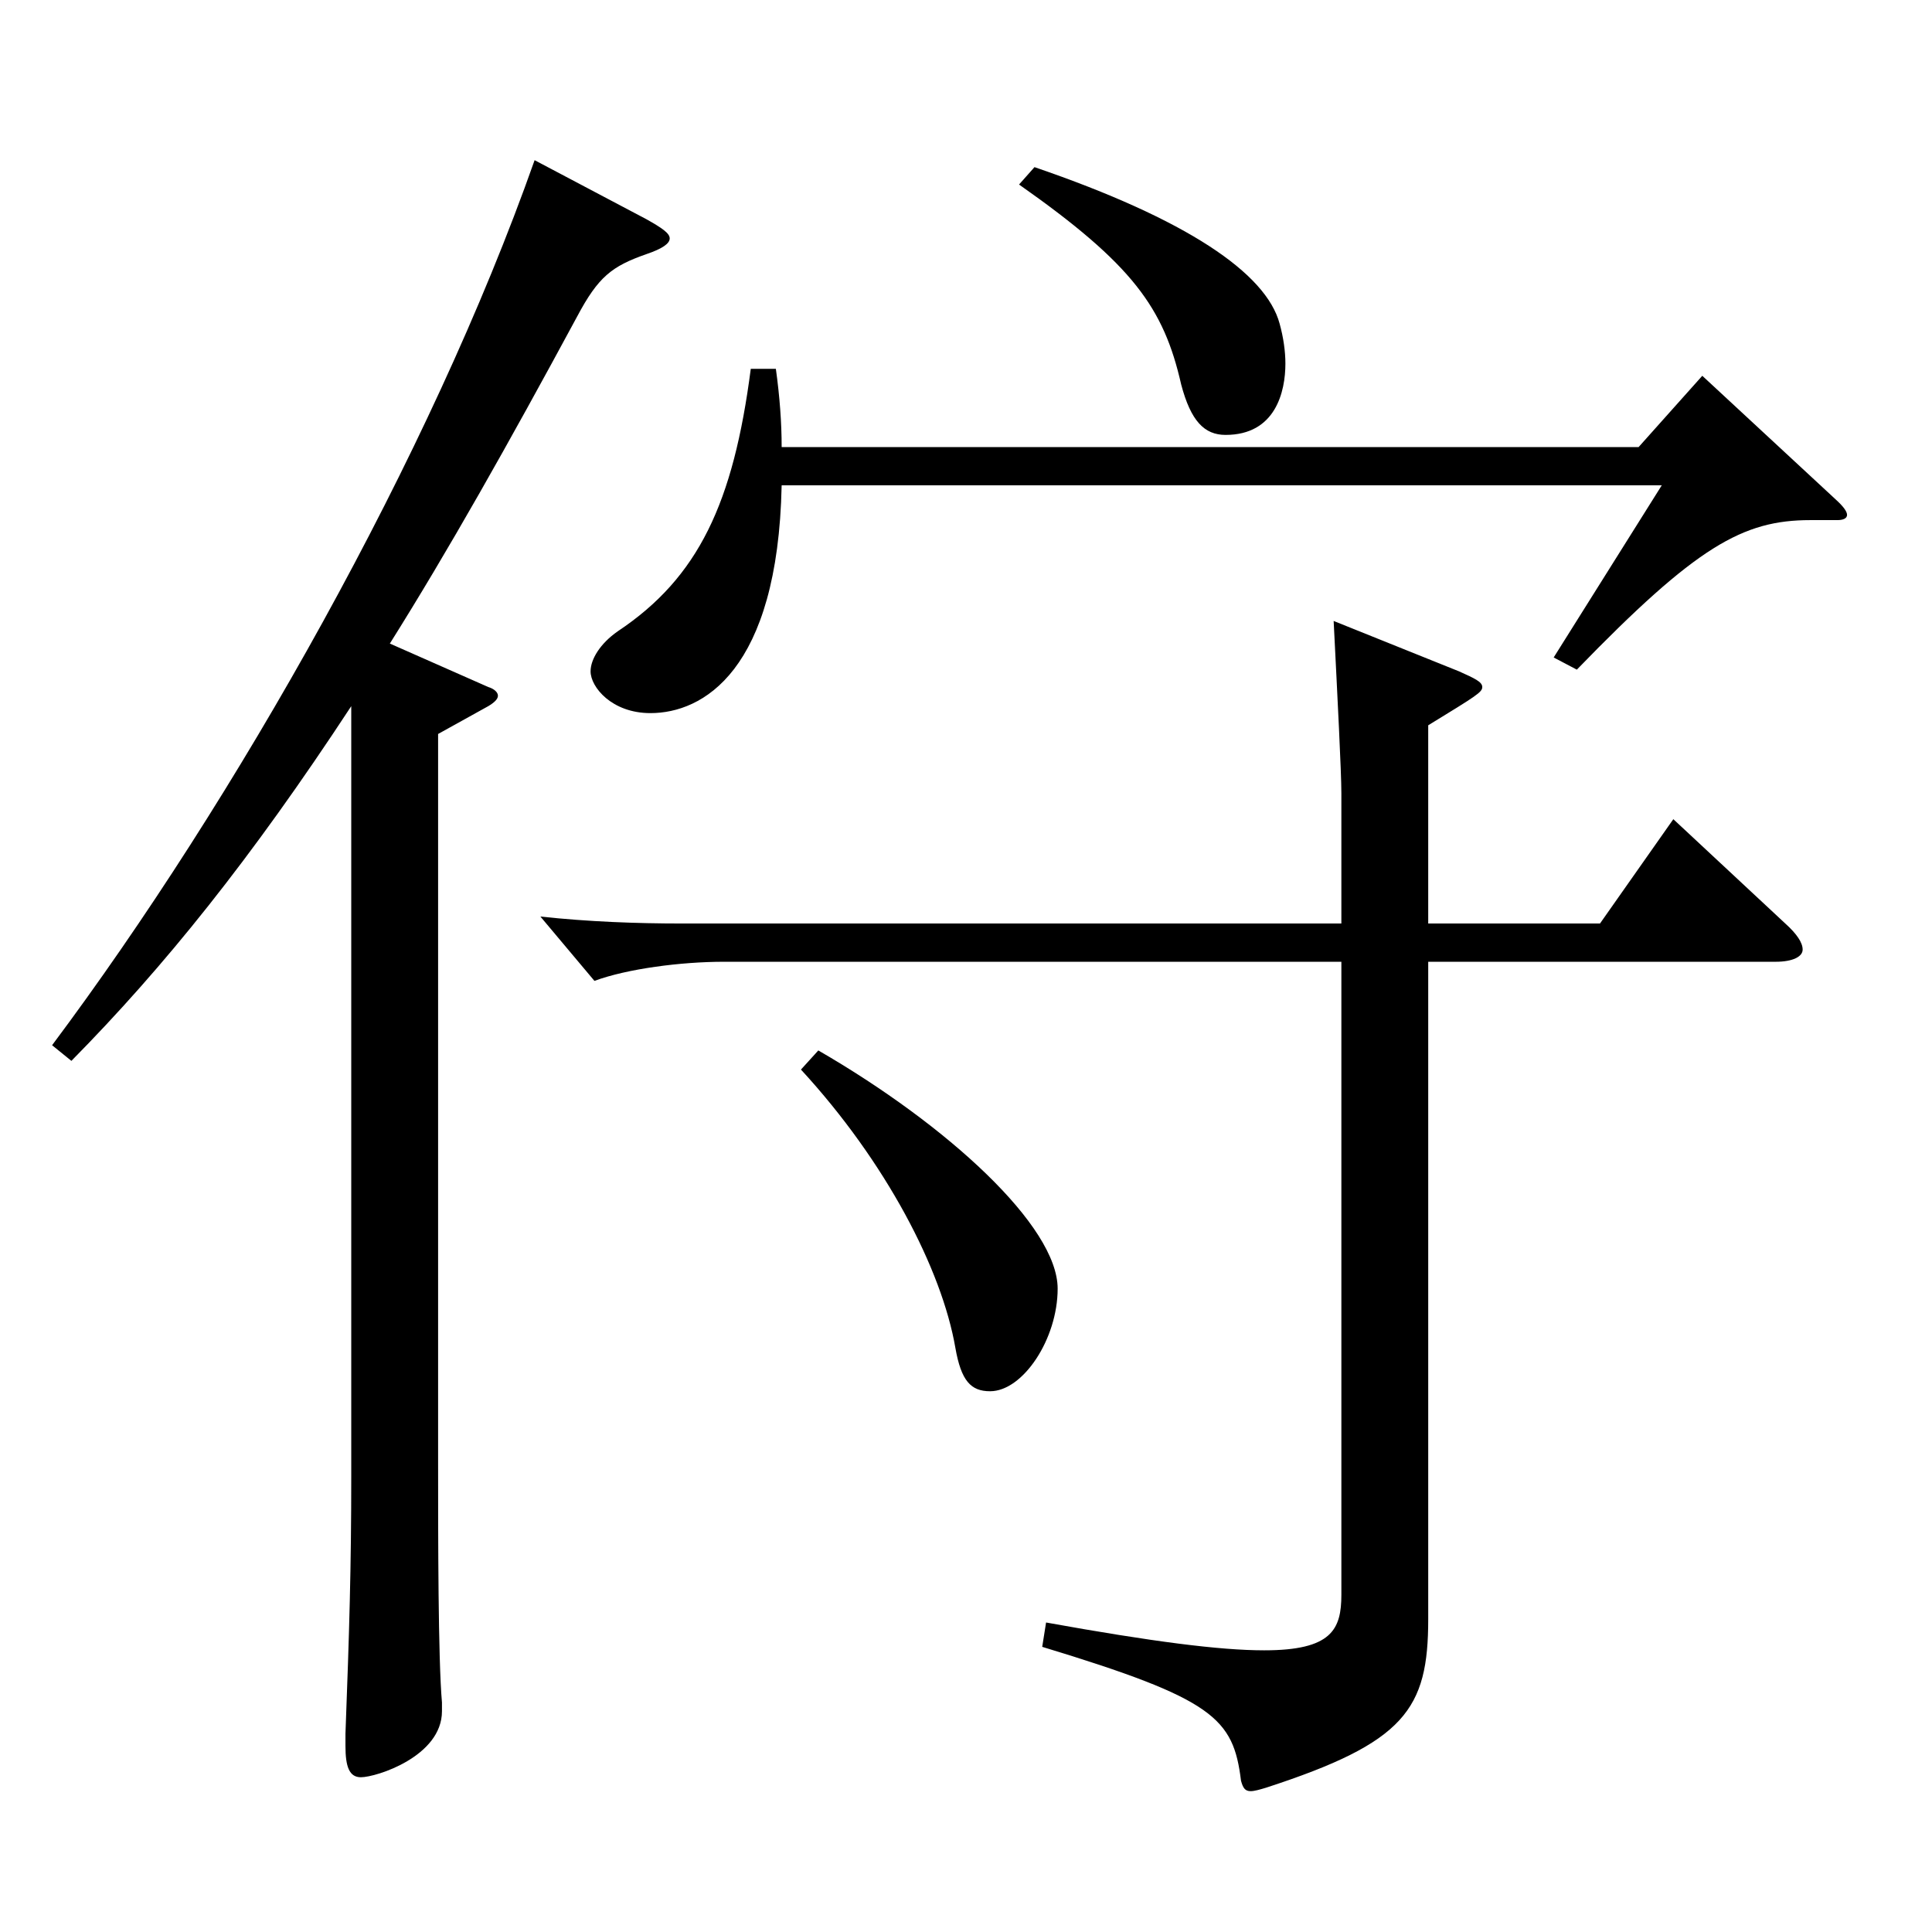
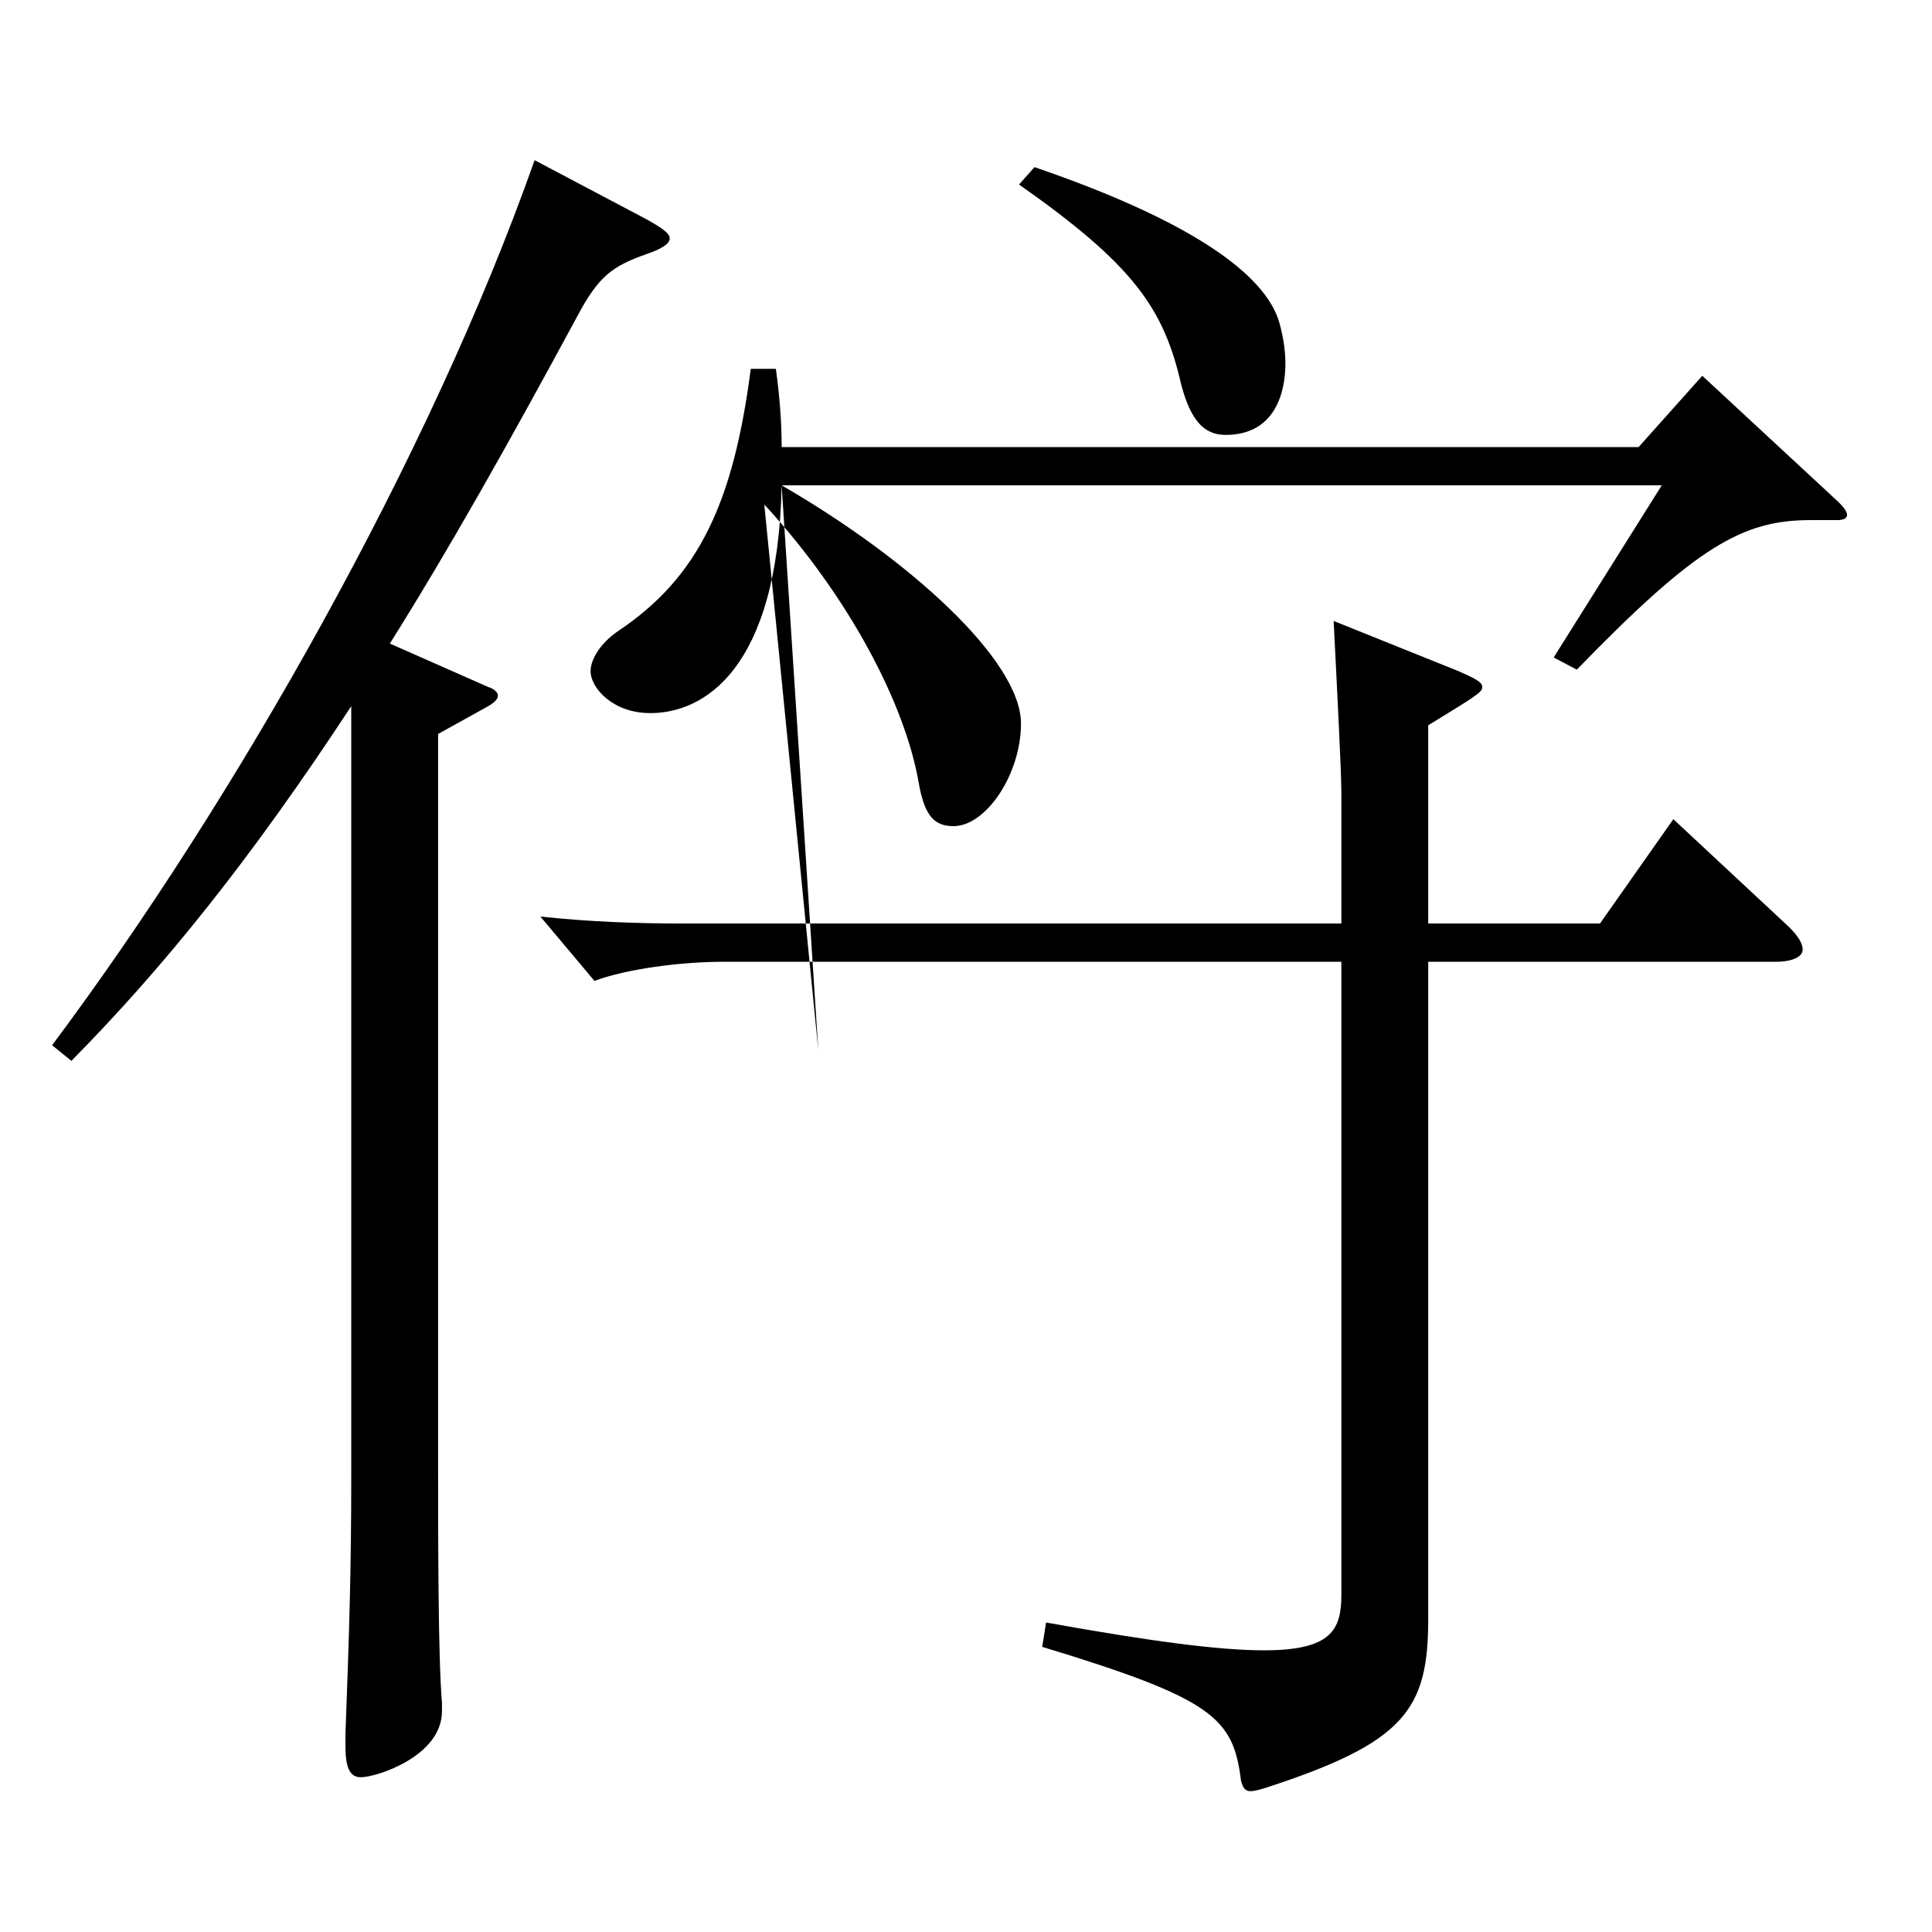
<svg xmlns="http://www.w3.org/2000/svg" version="1.1" id="图层_1" x="0px" y="0px" width="1000px" height="1000px" viewBox="0 0 1000 1000" enable-background="new 0 0 1000 1000" xml:space="preserve">
-   <path d="M181.808,365.507c-51.947,79.2-96.902,134.999-144.854,183.599l-9.99-8.1c94.904-126.899,195.803-305.098,249.748-458.097  l57.941,30.6c7.992,4.5,11.988,7.2,11.988,9.9c0,2.699-3.996,5.399-11.988,8.1c-17.981,6.3-24.975,11.7-35.964,32.399  c-35.964,66.6-66.933,121.5-96.902,169.199l50.949,22.5c2.997,0.899,4.995,2.7,4.995,4.5s-1.998,3.6-4.995,5.399l-25.974,14.4  v375.297c0,40.5,0,103.5,1.998,126v4.5c0,23.399-33.966,34.199-41.958,34.199c-5.994,0-7.992-5.399-7.992-16.2v-6.3  c1.998-53.1,2.997-86.399,2.997-133.199V365.507z M739.246,497.807v340.197c0,46.8-11.988,63.899-83.916,87.3  c-2.997,0.899-5.994,1.8-7.991,1.8c-2.997,0-3.996-1.8-4.995-5.4c-3.996-32.399-13.986-42.3-102.896-69.299l1.998-12.601  c54.944,9.9,89.909,14.4,112.886,14.4c34.965,0,39.96-10.8,39.96-28.8V497.807H374.613c-21.978,0-49.949,3.6-66.933,9.899  l-27.972-33.3c24.975,2.7,49.949,3.601,72.927,3.601h341.655v-67.5c0-10.8-1.998-49.5-3.996-89.1l64.935,26.1  c7.992,3.601,11.988,5.4,11.988,8.101s-2.997,4.5-27.972,19.8v102.6h88.91l37.962-54l57.941,54c5.994,5.399,8.99,9.899,8.99,13.499  c0,3.601-4.994,6.301-13.985,6.301H739.246z M404.583,251.208c-1.998,96.299-40.959,117.899-67.932,117.899  c-19.979,0-30.969-13.5-30.969-21.601c0-6.3,4.995-14.399,13.986-20.699c41.957-27.9,59.939-66.6,68.931-135.899h12.986  c1.998,14.4,2.997,27.9,2.997,40.5h443.553l32.967-36.9l68.931,63.9c3.996,3.6,5.994,6.3,5.994,8.1s-1.998,2.7-4.995,2.7h-13.986  c-34.965,0-58.94,13.5-120.878,77.399l-11.987-6.3l55.943-89.1H404.583z M423.563,543.706  c66.933,38.699,123.876,90.899,123.876,123.299c0,26.1-17.982,53.1-34.965,53.1c-9.99,0-14.985-5.399-17.982-22.5  c-6.993-40.499-35.964-96.299-79.919-143.999L423.563,543.706z M535.451,86.509c78.921,27,119.879,54.899,126.872,81  c1.998,7.2,2.997,14.399,2.997,20.699c0,14.4-4.995,36.9-30.969,36.9c-10.989,0-17.982-7.2-22.977-26.101  c-8.991-39.6-24.976-62.1-83.916-103.499L535.451,86.509z" />
+   <path d="M181.808,365.507c-51.947,79.2-96.902,134.999-144.854,183.599l-9.99-8.1c94.904-126.899,195.803-305.098,249.748-458.097  l57.941,30.6c7.992,4.5,11.988,7.2,11.988,9.9c0,2.699-3.996,5.399-11.988,8.1c-17.981,6.3-24.975,11.7-35.964,32.399  c-35.964,66.6-66.933,121.5-96.902,169.199l50.949,22.5c2.997,0.899,4.995,2.7,4.995,4.5s-1.998,3.6-4.995,5.399l-25.974,14.4  v375.297c0,40.5,0,103.5,1.998,126v4.5c0,23.399-33.966,34.199-41.958,34.199c-5.994,0-7.992-5.399-7.992-16.2v-6.3  c1.998-53.1,2.997-86.399,2.997-133.199V365.507z M739.246,497.807v340.197c0,46.8-11.988,63.899-83.916,87.3  c-2.997,0.899-5.994,1.8-7.991,1.8c-2.997,0-3.996-1.8-4.995-5.4c-3.996-32.399-13.986-42.3-102.896-69.299l1.998-12.601  c54.944,9.9,89.909,14.4,112.886,14.4c34.965,0,39.96-10.8,39.96-28.8V497.807H374.613c-21.978,0-49.949,3.6-66.933,9.899  l-27.972-33.3c24.975,2.7,49.949,3.601,72.927,3.601h341.655v-67.5c0-10.8-1.998-49.5-3.996-89.1l64.935,26.1  c7.992,3.601,11.988,5.4,11.988,8.101s-2.997,4.5-27.972,19.8v102.6h88.91l37.962-54l57.941,54c5.994,5.399,8.99,9.899,8.99,13.499  c0,3.601-4.994,6.301-13.985,6.301H739.246z M404.583,251.208c-1.998,96.299-40.959,117.899-67.932,117.899  c-19.979,0-30.969-13.5-30.969-21.601c0-6.3,4.995-14.399,13.986-20.699c41.957-27.9,59.939-66.6,68.931-135.899h12.986  c1.998,14.4,2.997,27.9,2.997,40.5h443.553l32.967-36.9l68.931,63.9c3.996,3.6,5.994,6.3,5.994,8.1s-1.998,2.7-4.995,2.7h-13.986  c-34.965,0-58.94,13.5-120.878,77.399l-11.987-6.3l55.943-89.1H404.583z c66.933,38.699,123.876,90.899,123.876,123.299c0,26.1-17.982,53.1-34.965,53.1c-9.99,0-14.985-5.399-17.982-22.5  c-6.993-40.499-35.964-96.299-79.919-143.999L423.563,543.706z M535.451,86.509c78.921,27,119.879,54.899,126.872,81  c1.998,7.2,2.997,14.399,2.997,20.699c0,14.4-4.995,36.9-30.969,36.9c-10.989,0-17.982-7.2-22.977-26.101  c-8.991-39.6-24.976-62.1-83.916-103.499L535.451,86.509z" />
</svg>